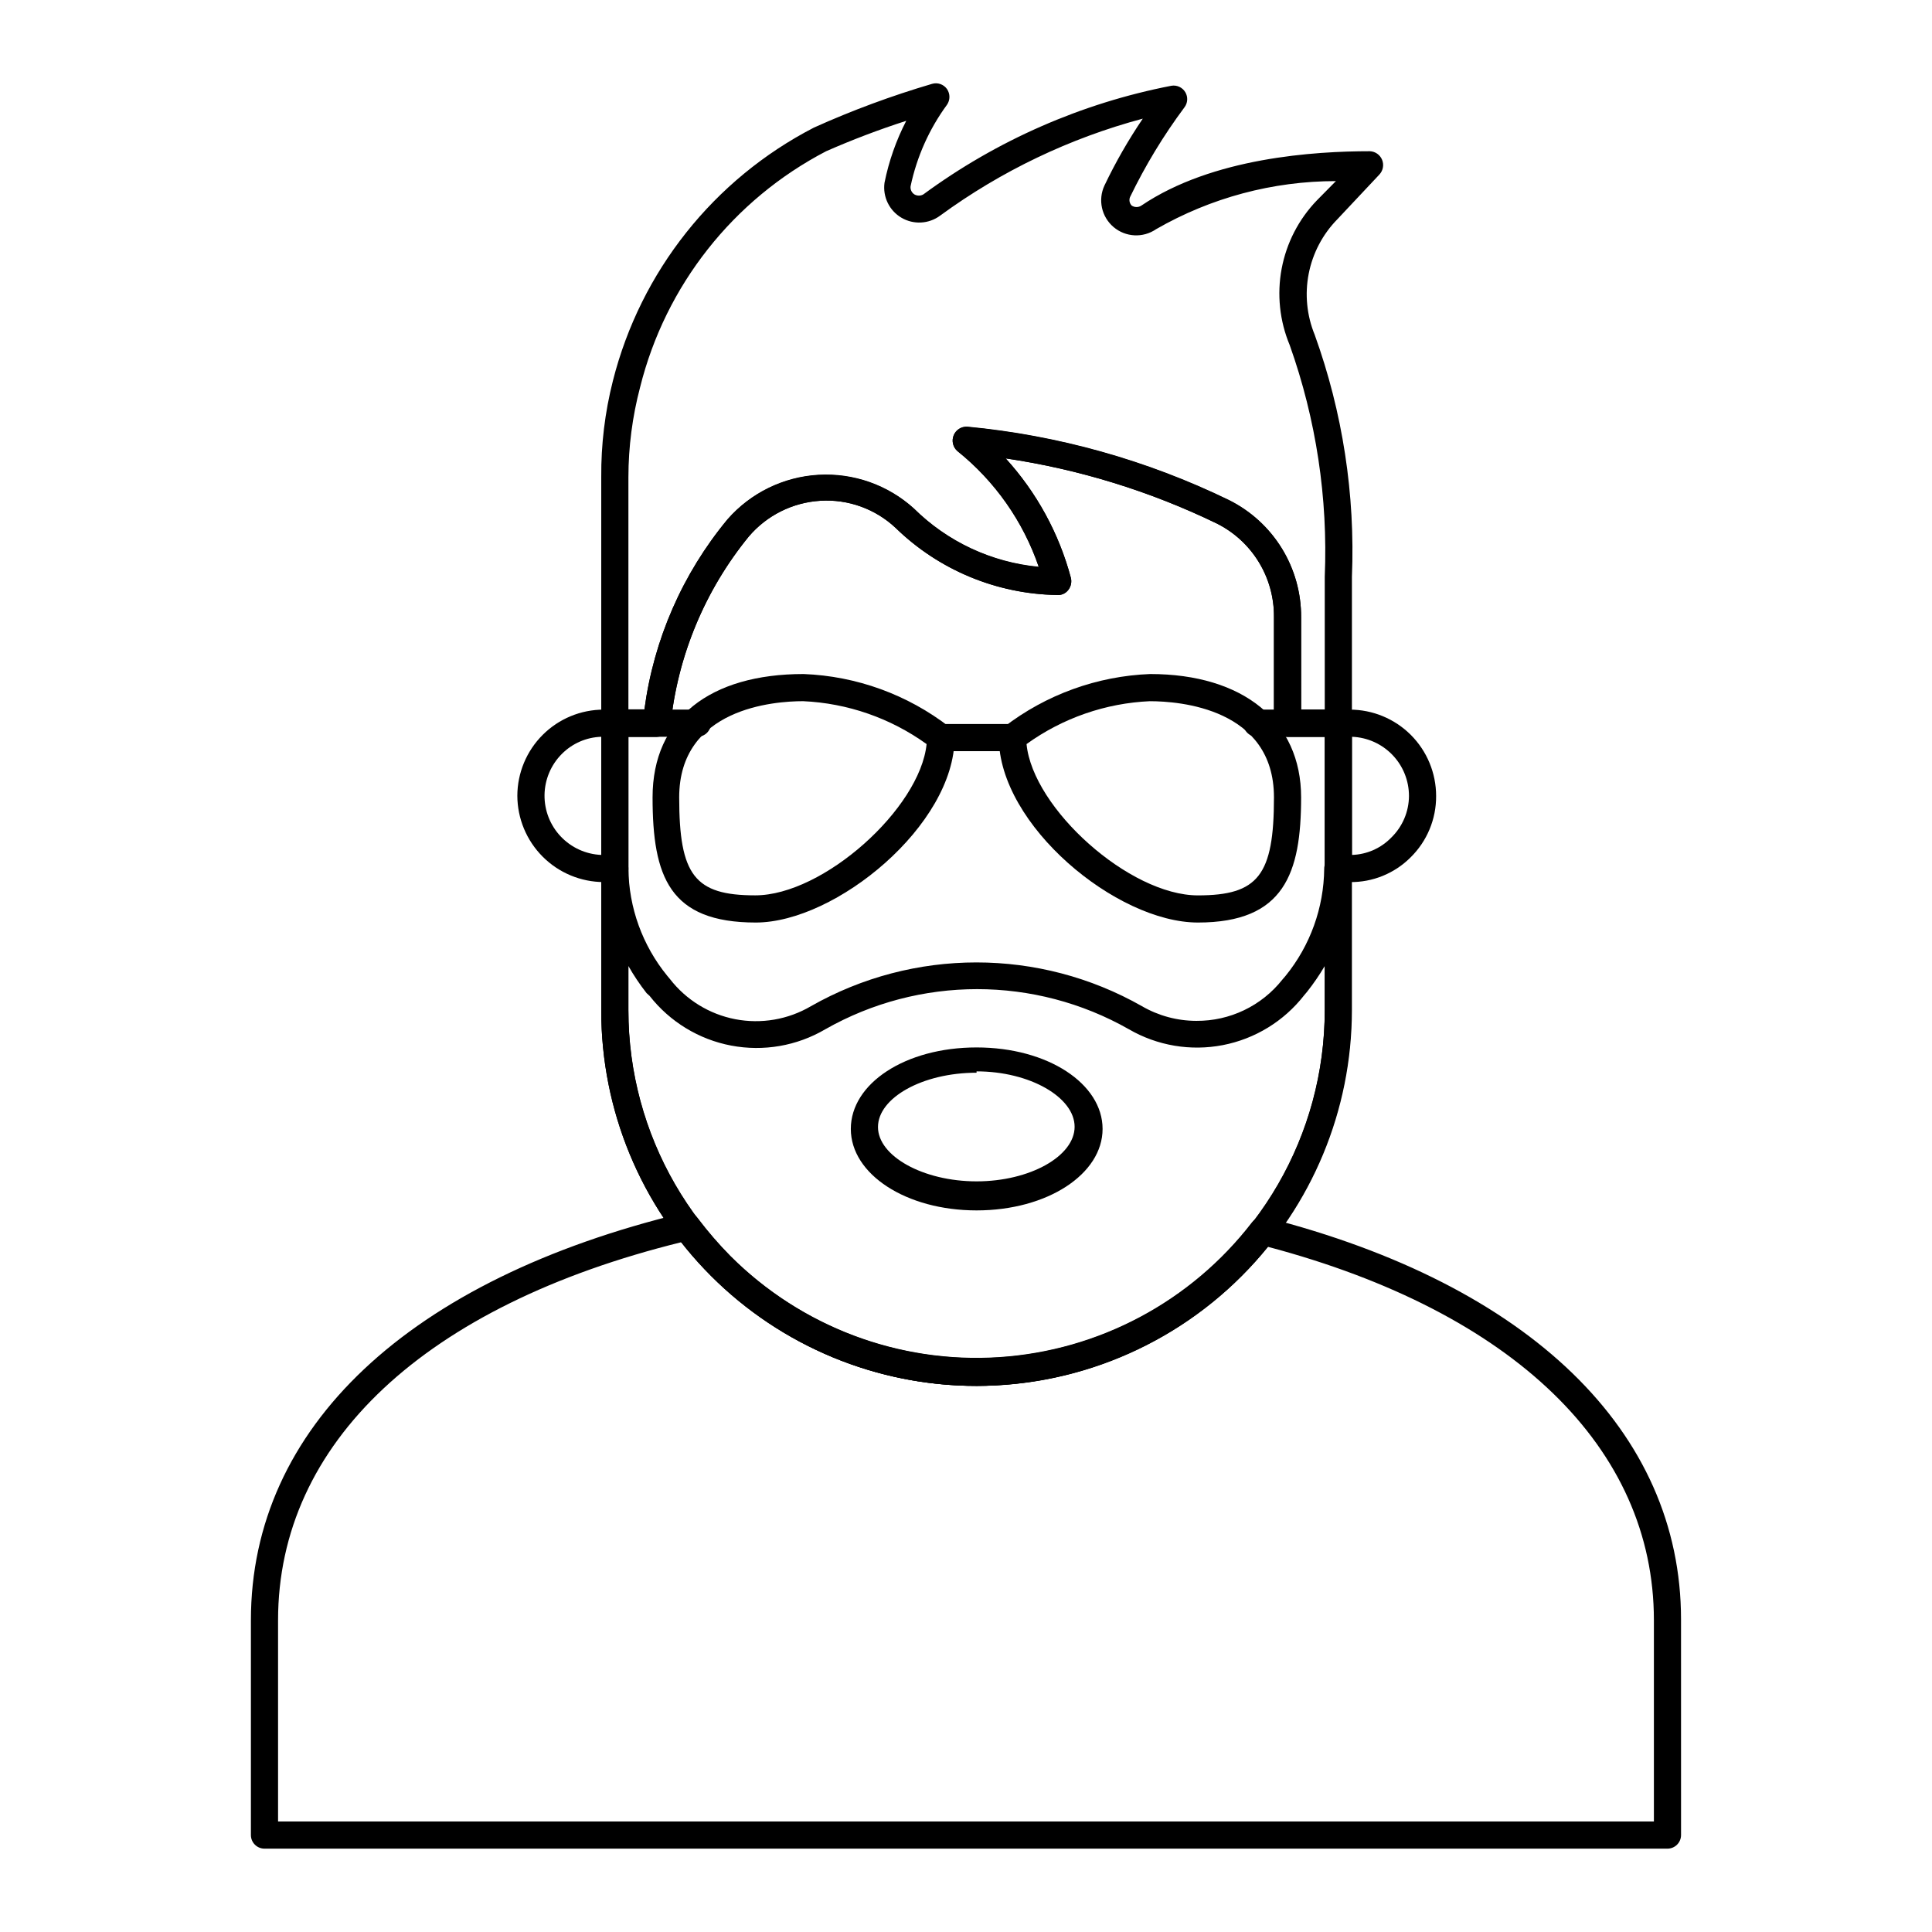
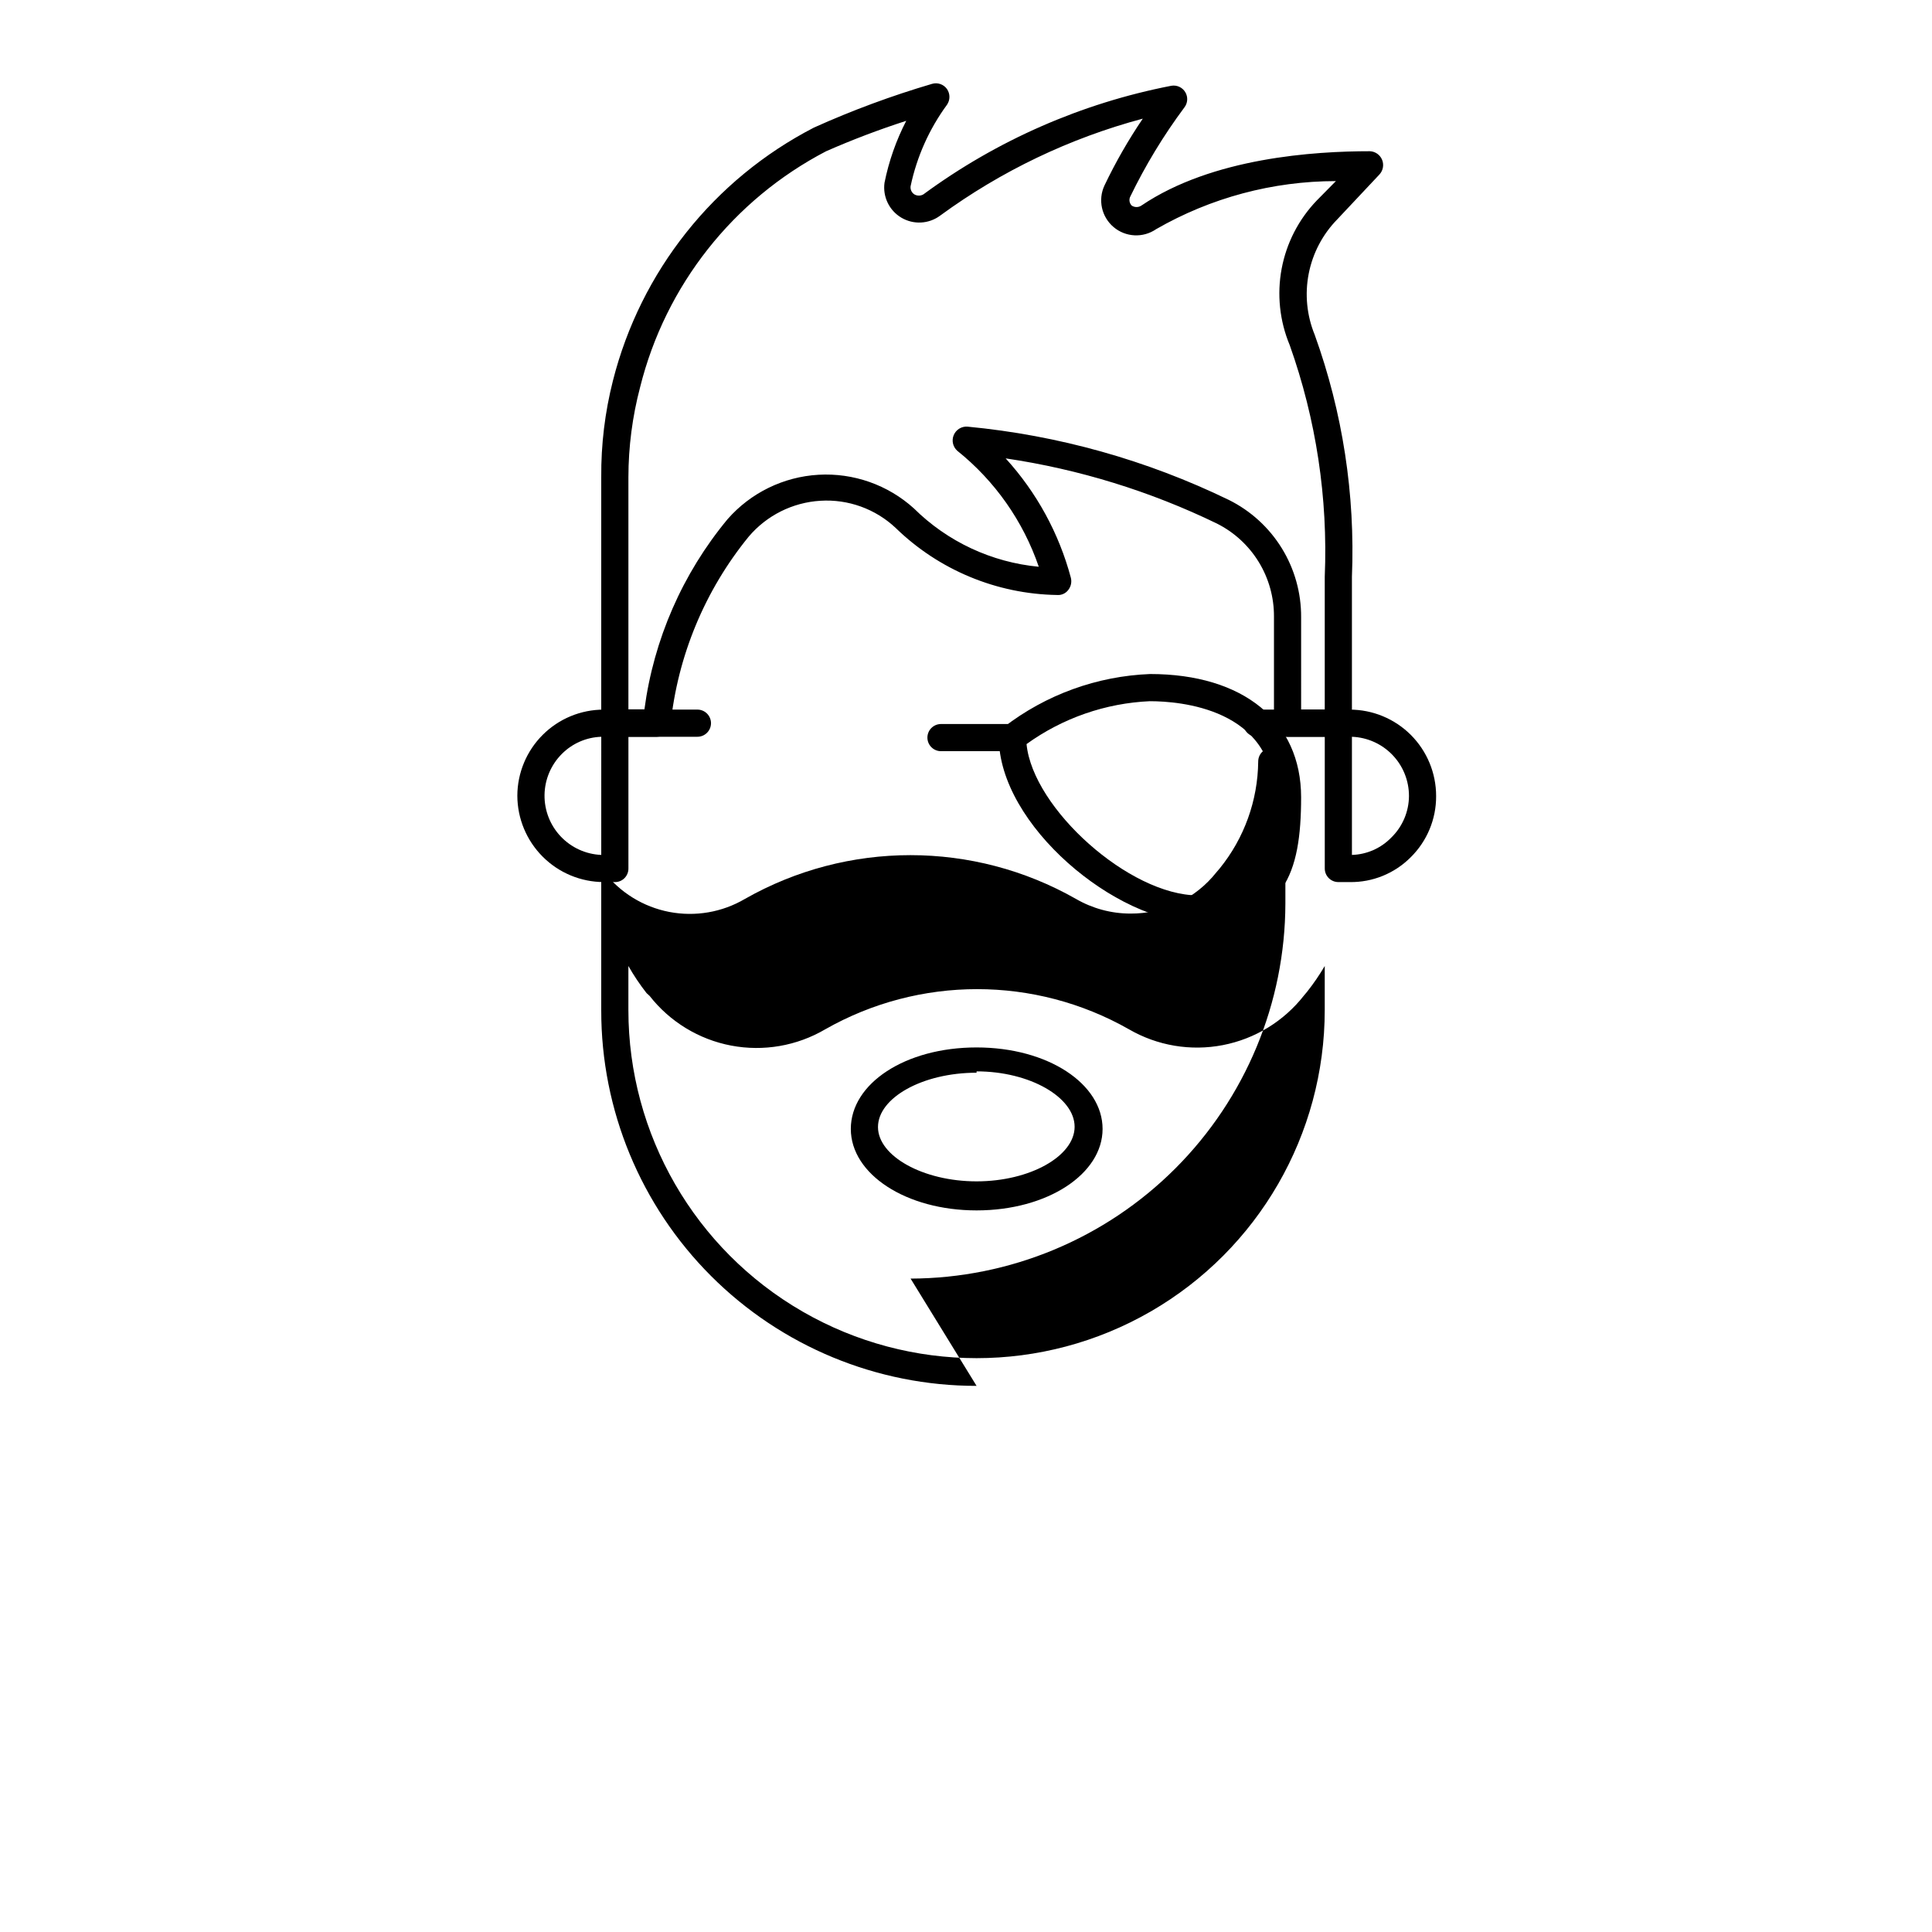
<svg xmlns="http://www.w3.org/2000/svg" fill="#000000" width="800px" height="800px" version="1.1" viewBox="144 144 512 512">
  <g>
-     <path d="m585.9 633.91h-371.81c-1.988 0-3.598-1.609-3.598-3.598v-56.93c0-51.102 41.816-90.398 114.65-107.96 1.406-0.32 2.871 0.215 3.742 1.367 2.684 3.543 5.59 6.91 8.707 10.078 18.75 18.734 44.66 28.496 71.113 26.789 26.453-1.711 50.891-14.723 67.074-35.715 0.879-1.141 2.348-1.652 3.742-1.297 69.887 17.848 109.97 56.715 109.97 106.52l0.004 57.148c0 0.953-0.379 1.867-1.055 2.543s-1.59 1.055-2.547 1.055zm-368.21-7.199h364.61v-53.328c0-45.703-37.211-81.688-102.27-98.961v-0.004c-17.703 21.91-43.887 35.266-72.02 36.734-28.129 1.469-55.559-9.086-75.453-29.031-2.82-2.832-5.488-5.809-7.988-8.926-67.941 16.77-106.88 53.188-106.88 100.19z" />
    <path d="m498.67 339.25h-13.457c-1.988 0-3.598-1.613-3.598-3.598v-28.215c0.031-5.113-1.363-10.137-4.035-14.5-2.672-4.363-6.508-7.891-11.082-10.188-17.676-8.574-36.559-14.398-55.992-17.273 8.203 9 14.125 19.836 17.273 31.598 0.297 1.121 0.059 2.316-0.648 3.238-0.699 0.953-1.848 1.473-3.023 1.367-15.996-0.262-31.289-6.621-42.75-17.777-5.371-5.047-12.586-7.652-19.938-7.195-7.363 0.441-14.227 3.875-19 9.5-11.637 14.27-18.844 31.633-20.73 49.949-0.281 1.77-1.805 3.082-3.598 3.094h-11.156c-1.973-0.039-3.559-1.629-3.598-3.598v-65.207c-0.066-8.617 0.973-17.203 3.094-25.551 7.328-28.957 26.719-53.379 53.262-67.078 10.156-4.574 20.617-8.445 31.305-11.59 1.477-0.438 3.07 0.113 3.961 1.367 0.867 1.258 0.867 2.918 0 4.176-4.715 6.43-8 13.789-9.645 21.59-0.109 0.855 0.281 1.695 1.008 2.16 0.734 0.426 1.641 0.426 2.375 0 19.504-14.34 41.945-24.176 65.711-28.789 1.465-0.254 2.938 0.418 3.703 1.695 0.766 1.273 0.664 2.891-0.25 4.062-5.539 7.441-10.359 15.395-14.395 23.75-0.309 0.766-0.137 1.641 0.434 2.234 0.781 0.531 1.809 0.531 2.59 0 18.855-12.738 45.992-14.395 60.527-14.395h0.004c1.438 0.055 2.707 0.949 3.25 2.281 0.543 1.332 0.258 2.859-0.73 3.906l-11.156 11.875c-3.875 3.957-6.504 8.965-7.566 14.402-1.062 5.434-0.508 11.062 1.59 16.188 7.406 20.535 10.754 42.316 9.863 64.129v38.793c0 1.984-1.613 3.598-3.602 3.598zm-9.859-7.199h6.262v-35.191c0.871-20.871-2.281-41.715-9.285-61.395-2.672-6.398-3.414-13.441-2.137-20.258 1.281-6.816 4.523-13.109 9.336-18.105l5.039-5.109c-16.723 0.008-33.152 4.402-47.648 12.742-3.453 2.379-8.07 2.148-11.27-0.562-3.199-2.711-4.188-7.231-2.406-11.027 2.934-6.148 6.328-12.066 10.148-17.703-19.332 5.164-37.539 13.875-53.691 25.691-3 2.242-7.051 2.461-10.277 0.559-3.223-1.902-4.988-5.559-4.477-9.266 1.148-5.711 3.086-11.234 5.758-16.41-7.207 2.324-14.297 5.016-21.23 8.062-24.633 12.824-42.586 35.594-49.301 62.543-2.047 7.777-3.086 15.781-3.098 23.824v61.535h4.246c2.461-18.531 10.094-35.992 22.023-50.383 6.125-6.996 14.805-11.238 24.086-11.781 9.281-0.539 18.395 2.668 25.289 8.902 8.914 8.832 20.613 14.301 33.109 15.477-4.137-12.086-11.625-22.746-21.594-30.734-1.168-1.039-1.551-2.703-0.949-4.148 0.602-1.445 2.051-2.352 3.613-2.254 24.078 2.285 47.551 8.867 69.309 19.43 5.781 2.871 10.641 7.309 14.027 12.805 3.383 5.496 5.156 11.832 5.117 18.289z" />
-     <path d="m402.8 511.27c-26.387 0.02-51.695-10.457-70.355-29.113-18.656-18.656-29.129-43.969-29.109-70.355v-76.145c0-1.988 1.609-3.602 3.598-3.602h7.844c2.461-18.527 10.094-35.992 22.023-50.379 6.125-6.996 14.805-11.242 24.086-11.785 9.281-0.539 18.395 2.668 25.289 8.906 8.914 8.828 20.613 14.297 33.109 15.473-4.137-12.086-11.625-22.742-21.594-30.73-1.168-1.043-1.551-2.707-0.949-4.152 0.602-1.445 2.051-2.348 3.613-2.254 24.078 2.289 47.551 8.871 69.309 19.434 5.781 2.871 10.641 7.305 14.027 12.801 3.383 5.5 5.156 11.836 5.117 18.289v24.613h9.859v0.004c0.957 0 1.871 0.379 2.547 1.051 0.676 0.676 1.055 1.594 1.055 2.547v75.93c-0.039 26.371-10.531 51.648-29.176 70.293-18.645 18.645-43.922 29.137-70.293 29.176zm-92.27-172.02v72.547c0 32.965 17.586 63.426 46.137 79.91 28.547 16.48 63.719 16.48 92.27 0 28.547-16.484 46.133-46.945 46.133-79.91v-72.547h-9.859c-1.988 0-3.598-1.613-3.598-3.598v-28.215c0.031-5.113-1.363-10.137-4.035-14.5-2.672-4.363-6.508-7.891-11.082-10.188-17.676-8.574-36.559-14.398-55.992-17.273 8.203 9 14.125 19.836 17.273 31.598 0.297 1.121 0.059 2.316-0.648 3.238-0.699 0.953-1.848 1.473-3.023 1.367-15.996-0.262-31.289-6.621-42.75-17.777-5.371-5.047-12.586-7.652-19.938-7.195-7.363 0.441-14.227 3.875-19 9.5-11.637 14.27-18.844 31.633-20.73 49.949-0.281 1.77-1.805 3.082-3.598 3.094z" />
-     <path d="m402.8 511.27c-26.387 0.02-51.695-10.457-70.355-29.113-18.656-18.656-29.129-43.969-29.109-70.355v-37.641c0-1.988 1.609-3.598 3.598-3.598 0.953 0 1.871 0.379 2.543 1.055 0.676 0.672 1.055 1.59 1.055 2.543 0.102 10.371 3.731 20.398 10.293 28.43l0.719 0.863c4.289 5.539 10.445 9.324 17.32 10.648 6.875 1.324 14 0.098 20.035-3.449 27.199-15.469 60.535-15.469 87.734 0 4.375 2.535 9.34 3.875 14.395 3.883 8.887 0.07 17.305-3.965 22.816-10.938l0.863-1.008c6.516-8.023 10.117-18.02 10.219-28.359 0-1.984 1.613-3.598 3.598-3.598 0.957 0 1.871 0.379 2.547 1.055s1.055 1.59 1.055 2.543v37.645c-0.059 26.332-10.539 51.566-29.152 70.191-18.609 18.629-43.84 29.125-70.172 29.203zm-92.27-111.27v11.66-0.004c0 32.965 17.586 63.426 46.137 79.91 28.547 16.48 63.719 16.48 92.27 0 28.547-16.484 46.133-46.945 46.133-79.91v-11.656c-1.402 2.383-2.965 4.668-4.68 6.836l-0.793 0.938h0.004c-5.348 6.852-12.992 11.539-21.527 13.191-8.531 1.652-17.375 0.164-24.895-4.195-24.949-14.184-55.52-14.184-80.469 0-7.516 4.414-16.379 5.949-24.945 4.32-8.562-1.625-16.246-6.309-21.621-13.176l-0.789-0.719c-1.785-2.273-3.398-4.68-4.824-7.195z" />
+     <path d="m402.8 511.27c-26.387 0.02-51.695-10.457-70.355-29.113-18.656-18.656-29.129-43.969-29.109-70.355v-37.641l0.719 0.863c4.289 5.539 10.445 9.324 17.32 10.648 6.875 1.324 14 0.098 20.035-3.449 27.199-15.469 60.535-15.469 87.734 0 4.375 2.535 9.34 3.875 14.395 3.883 8.887 0.07 17.305-3.965 22.816-10.938l0.863-1.008c6.516-8.023 10.117-18.02 10.219-28.359 0-1.984 1.613-3.598 3.598-3.598 0.957 0 1.871 0.379 2.547 1.055s1.055 1.59 1.055 2.543v37.645c-0.059 26.332-10.539 51.566-29.152 70.191-18.609 18.629-43.84 29.125-70.172 29.203zm-92.27-111.27v11.66-0.004c0 32.965 17.586 63.426 46.137 79.91 28.547 16.48 63.719 16.48 92.27 0 28.547-16.484 46.133-46.945 46.133-79.91v-11.656c-1.402 2.383-2.965 4.668-4.68 6.836l-0.793 0.938h0.004c-5.348 6.852-12.992 11.539-21.527 13.191-8.531 1.652-17.375 0.164-24.895-4.195-24.949-14.184-55.52-14.184-80.469 0-7.516 4.414-16.379 5.949-24.945 4.32-8.562-1.625-16.246-6.309-21.621-13.176l-0.789-0.719c-1.785-2.273-3.398-4.68-4.824-7.195z" />
    <path d="m402.8 464.77c-18.641 0-33.324-9.574-33.324-21.594 0-12.02 14.395-21.594 33.324-21.594 18.93 0 33.395 9.645 33.395 21.594 0 11.949-14.609 21.594-33.395 21.594zm0-36.488c-14.395 0-26.125 6.695-26.125 14.395 0 7.699 11.949 14.395 26.125 14.395 14.18 0 25.984-6.695 25.984-14.469 0-7.773-11.805-14.68-25.984-14.68z" />
    <path d="m498.67 339.25h-21.594 0.004c-1.988 0-3.598-1.613-3.598-3.598 0-1.988 1.609-3.602 3.598-3.602h21.594-0.004c0.957 0 1.871 0.379 2.547 1.055s1.055 1.59 1.055 2.547c0 0.953-0.379 1.867-1.055 2.543s-1.59 1.055-2.547 1.055z" />
    <path d="m461.46 388.48c-21.594 0-52.758-25.84-52.758-49.012v-0.004c-0.004-1.098 0.5-2.133 1.367-2.805 11.141-8.582 24.672-13.488 38.723-14.035 24.688 0 40.016 12.523 40.016 32.676 0 20.152-4.461 33.18-27.348 33.18zm-45.414-47.285c1.656 17.059 27.277 40.09 45.414 40.09 15.977 0 20.152-5.324 20.152-25.98 0-23.605-25.117-25.477-32.82-25.477v-0.008c-11.793 0.512-23.176 4.465-32.75 11.371z" />
    <path d="m328.82 339.25h-21.594 0.004c-1.973-0.039-3.562-1.629-3.602-3.598 0-1.988 1.613-3.602 3.602-3.602h21.594-0.004c0.957 0 1.871 0.379 2.547 1.055 0.672 0.676 1.055 1.59 1.055 2.547 0 0.953-0.383 1.867-1.055 2.543-0.676 0.676-1.59 1.055-2.547 1.055z" />
-     <path d="m344.29 388.48c-22.887 0-27.352-12.164-27.352-33.18 0-21.016 15.332-32.676 40.016-32.676 14.031 0.539 27.543 5.445 38.652 14.035 0.867 0.672 1.371 1.707 1.367 2.805 0 23.176-31.453 49.016-52.684 49.016zm12.523-58.66c-7.699 0-32.82 1.871-32.82 25.477 0 20.656 4.102 25.98 20.152 25.98 18.066 0 43.688-23.031 45.414-40.09v0.004c-9.578-6.894-20.957-10.844-32.746-11.371z" />
    <path d="m412.3 343.07h-18.926c-1.988 0-3.602-1.609-3.602-3.598s1.613-3.598 3.602-3.598h18.93-0.004c0.957 0 1.871 0.379 2.547 1.055 0.672 0.676 1.055 1.59 1.055 2.543s-0.383 1.871-1.055 2.547c-0.676 0.672-1.59 1.051-2.547 1.051z" />
    <path d="m501.7 377.76h-3.023c-1.984 0-3.598-1.609-3.598-3.598v-38.504c0-1.988 1.613-3.602 3.598-3.602h3.023c6.07 0 11.891 2.414 16.184 6.703 4.293 4.293 6.703 10.117 6.703 16.188 0.039 6.113-2.402 11.98-6.766 16.266-4.266 4.273-10.082 6.637-16.121 6.547zm0.574-38.504v31.309h0.004c3.945-0.121 7.688-1.773 10.434-4.606 2.973-2.898 4.66-6.863 4.68-11.012 0.004-4.066-1.57-7.973-4.391-10.898-2.82-2.926-6.664-4.644-10.723-4.793z" />
    <path d="m306.94 377.76h-2.949c-6.066-0.02-11.875-2.434-16.164-6.723-4.289-4.289-6.707-10.098-6.727-16.164 0.02-6.059 2.441-11.859 6.731-16.137s10.102-6.68 16.16-6.68h2.949c0.953 0 1.871 0.379 2.543 1.055 0.676 0.676 1.055 1.59 1.055 2.547v38.504c0.008 0.938-0.355 1.844-1.008 2.519-0.676 0.703-1.613 1.094-2.59 1.078zm-3.598-38.504c-3.93 0.125-7.664 1.746-10.438 4.535-2.891 2.887-4.539 6.789-4.598 10.875-0.055 4.086 1.48 8.031 4.289 11s6.664 4.727 10.746 4.898z" />
  </g>
</svg>